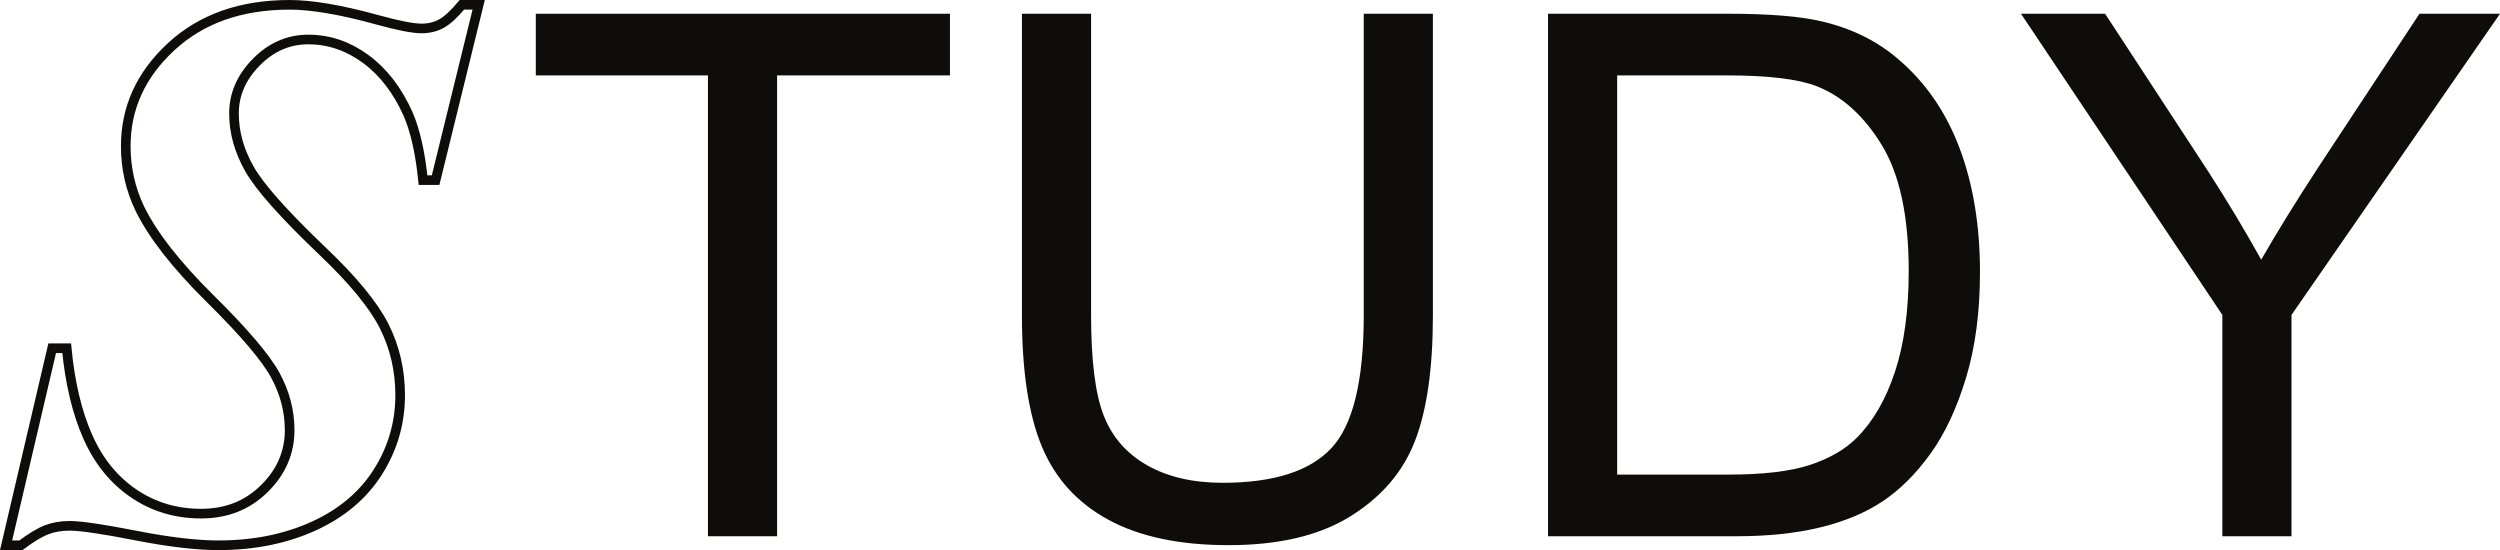
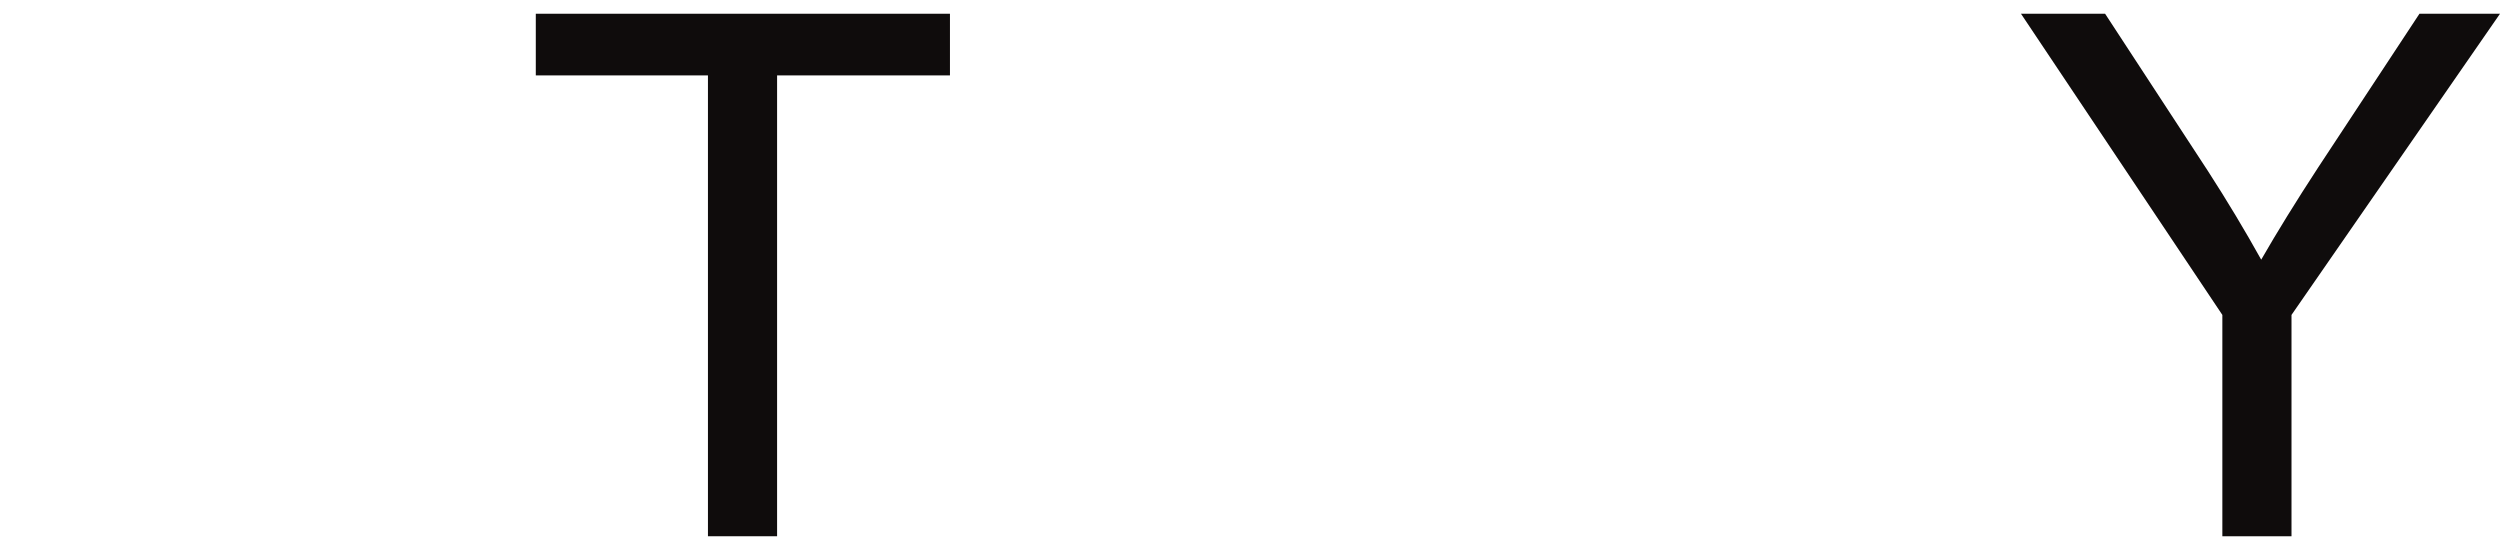
<svg xmlns="http://www.w3.org/2000/svg" id="Vrstva_2" viewBox="0 0 518.987 114.194">
  <defs>
    <style>.cls-1{fill:none;stroke:#0f0c0c;stroke-miterlimit:10;stroke-width:2px;}.cls-2{fill:#0f0c0c;stroke-width:0px;}</style>
  </defs>
  <g id="Layer_1">
    <path class="cls-2" d="M146.966,111.322V15.653h-35.737V2.853h85.976v12.8h-35.885v95.669h-14.354Z" />
-     <path class="cls-2" d="M283.107,2.853h14.354v62.67c0,10.902-1.234,19.558-3.7,25.97-2.467,6.413-6.918,11.629-13.355,15.649-6.437,4.021-14.885,6.03-25.342,6.03-10.162,0-18.473-1.751-24.935-5.253-6.462-3.502-11.074-8.57-13.836-15.205-2.763-6.634-4.143-15.698-4.143-27.191V2.853h14.354v62.596c0,9.422.875,16.364,2.627,20.828,1.75,4.465,4.759,7.906,9.027,10.322,4.266,2.417,9.482,3.626,15.649,3.626,10.555,0,18.078-2.392,22.567-7.177,4.488-4.784,6.733-13.984,6.733-27.598V2.853Z" />
-     <path class="cls-2" d="M321.36,111.322V2.853h37.365c8.435,0,14.872.518,19.311,1.554,6.215,1.431,11.518,4.021,15.908,7.769,5.722,4.835,10,11.013,12.837,18.534,2.836,7.523,4.254,16.118,4.254,25.785,0,8.238-.961,15.538-2.886,21.901-1.924,6.363-4.39,11.629-7.398,15.797-3.01,4.169-6.302,7.449-9.878,9.841-3.577,2.393-7.893,4.206-12.948,5.438-5.056,1.233-10.864,1.85-17.424,1.85h-39.14ZM335.714,98.522h23.159c7.152,0,12.763-.666,16.832-1.998,4.07-1.332,7.313-3.206,9.73-5.623,3.404-3.403,6.055-7.978,7.954-13.725,1.898-5.745,2.849-12.713,2.849-20.902,0-11.345-1.863-20.063-5.586-26.156-3.725-6.091-8.25-10.173-13.577-12.245-3.847-1.48-10.038-2.22-18.571-2.22h-22.789v82.869Z" />
    <path class="cls-2" d="M461.349,111.322v-45.948L419.545,2.853h17.462l21.383,32.704c3.946,6.117,7.621,12.234,11.025,18.349,3.255-5.672,7.201-12.06,11.838-19.163l21.013-31.89h16.722l-43.284,62.522v45.948h-14.354Z" />
-     <path class="cls-1" d="M99.371,1l-8.941,36.396h-2.611c-.581-5.697-1.61-10.259-3.086-13.688-2.215-4.958-5.156-8.782-8.822-11.473-3.667-2.69-7.635-4.035-11.908-4.035-4.114,0-7.714,1.57-10.8,4.708-3.086,3.139-4.629,6.686-4.629,10.642,0,3.904,1.068,7.741,3.204,11.512,2.136,3.772,7.186,9.455,15.152,17.051,6.382,6.066,10.668,11.288,12.857,15.666,2.188,4.379,3.284,9.126,3.284,14.242,0,5.75-1.53,11.051-4.589,15.903-3.06,4.854-7.504,8.612-13.332,11.275-5.829,2.663-12.436,3.996-19.82,3.996-4.537,0-10.246-.673-17.13-2.018s-11.46-2.018-13.728-2.018c-1.794,0-3.402.277-4.826.831-1.424.554-3.192,1.622-5.301,3.204H1.261l9.574-40.906h3.007c.685,7.174,2.136,13.28,4.352,18.317,2.215,5.038,5.38,8.968,9.495,11.789,4.114,2.822,8.808,4.233,14.084,4.233,5.222,0,9.586-1.727,13.095-5.182,3.507-3.454,5.262-7.503,5.262-12.145,0-3.956-.989-7.754-2.967-11.393-1.978-3.64-6.488-8.941-13.53-15.903-7.042-6.963-11.908-13.186-14.598-18.673-1.952-4.061-2.927-8.387-2.927-12.976,0-7.964,3.138-14.848,9.415-20.651C41.797,3.901,50,1,60.127,1c4.589,0,10.628,1.029,18.119,3.086,4.378,1.214,7.463,1.82,9.257,1.82,1.529,0,2.9-.329,4.114-.989,1.213-.659,2.637-1.964,4.273-3.917h3.481Z" />
  </g>
</svg>